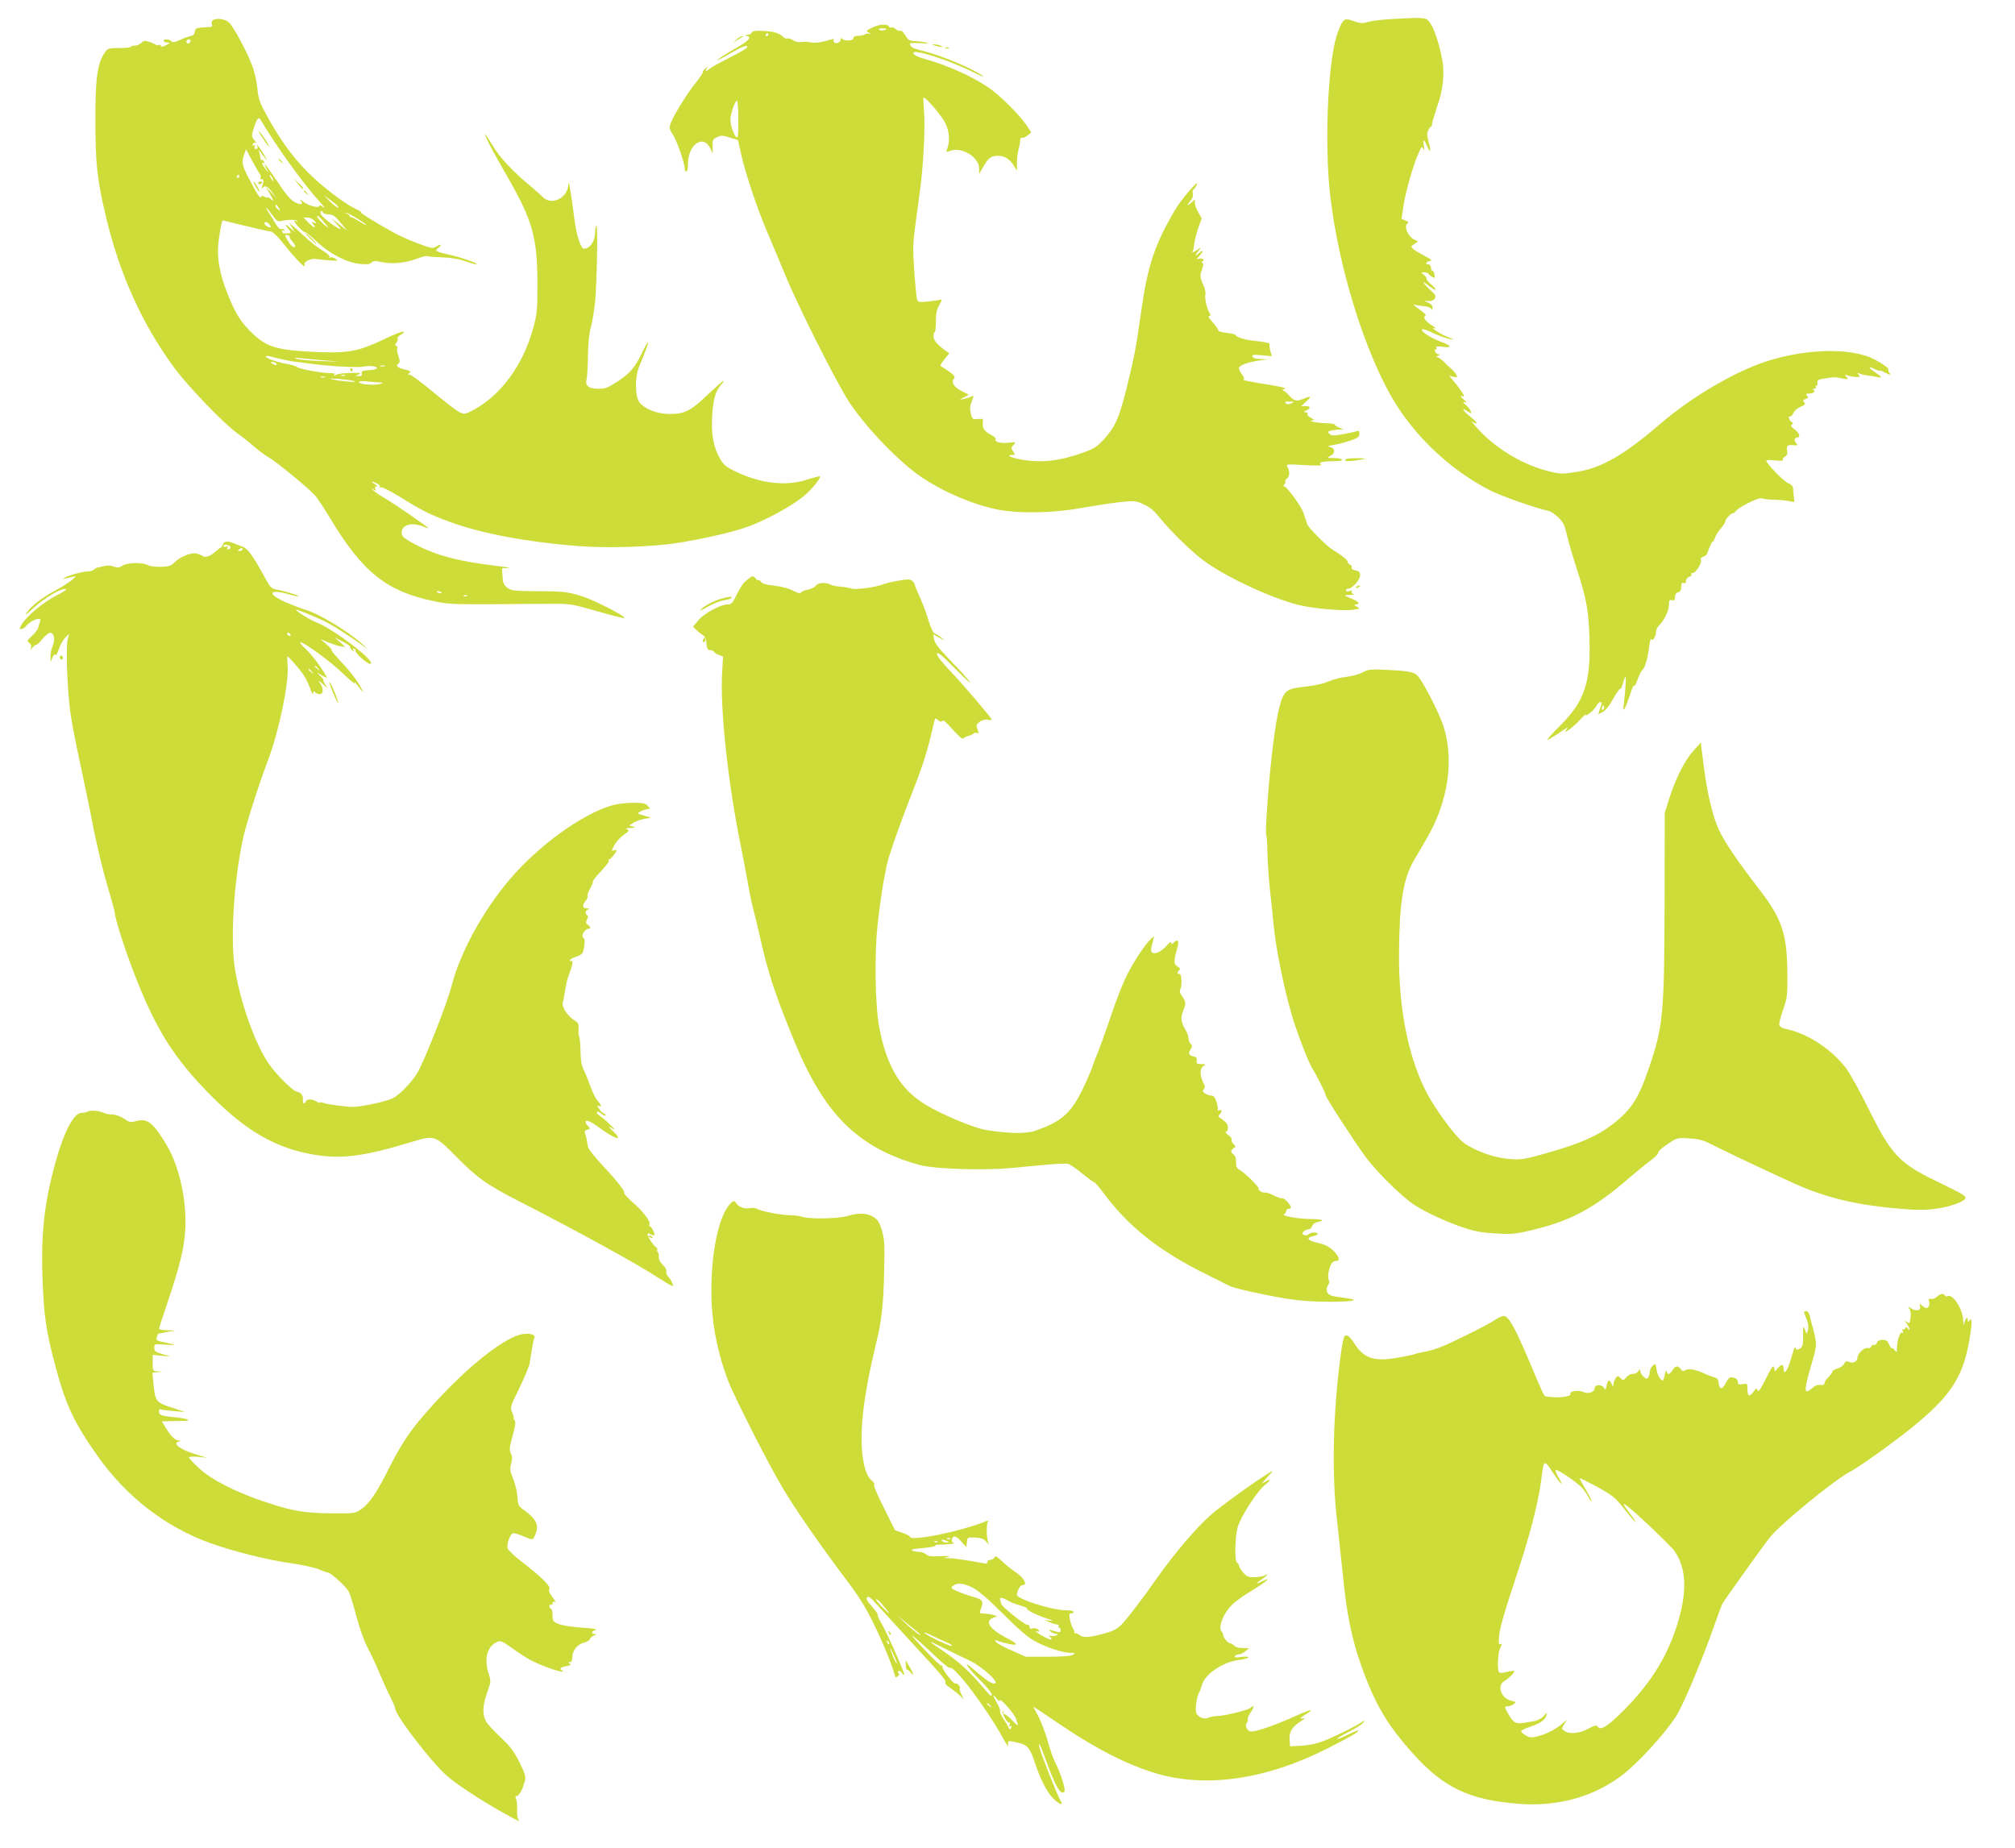
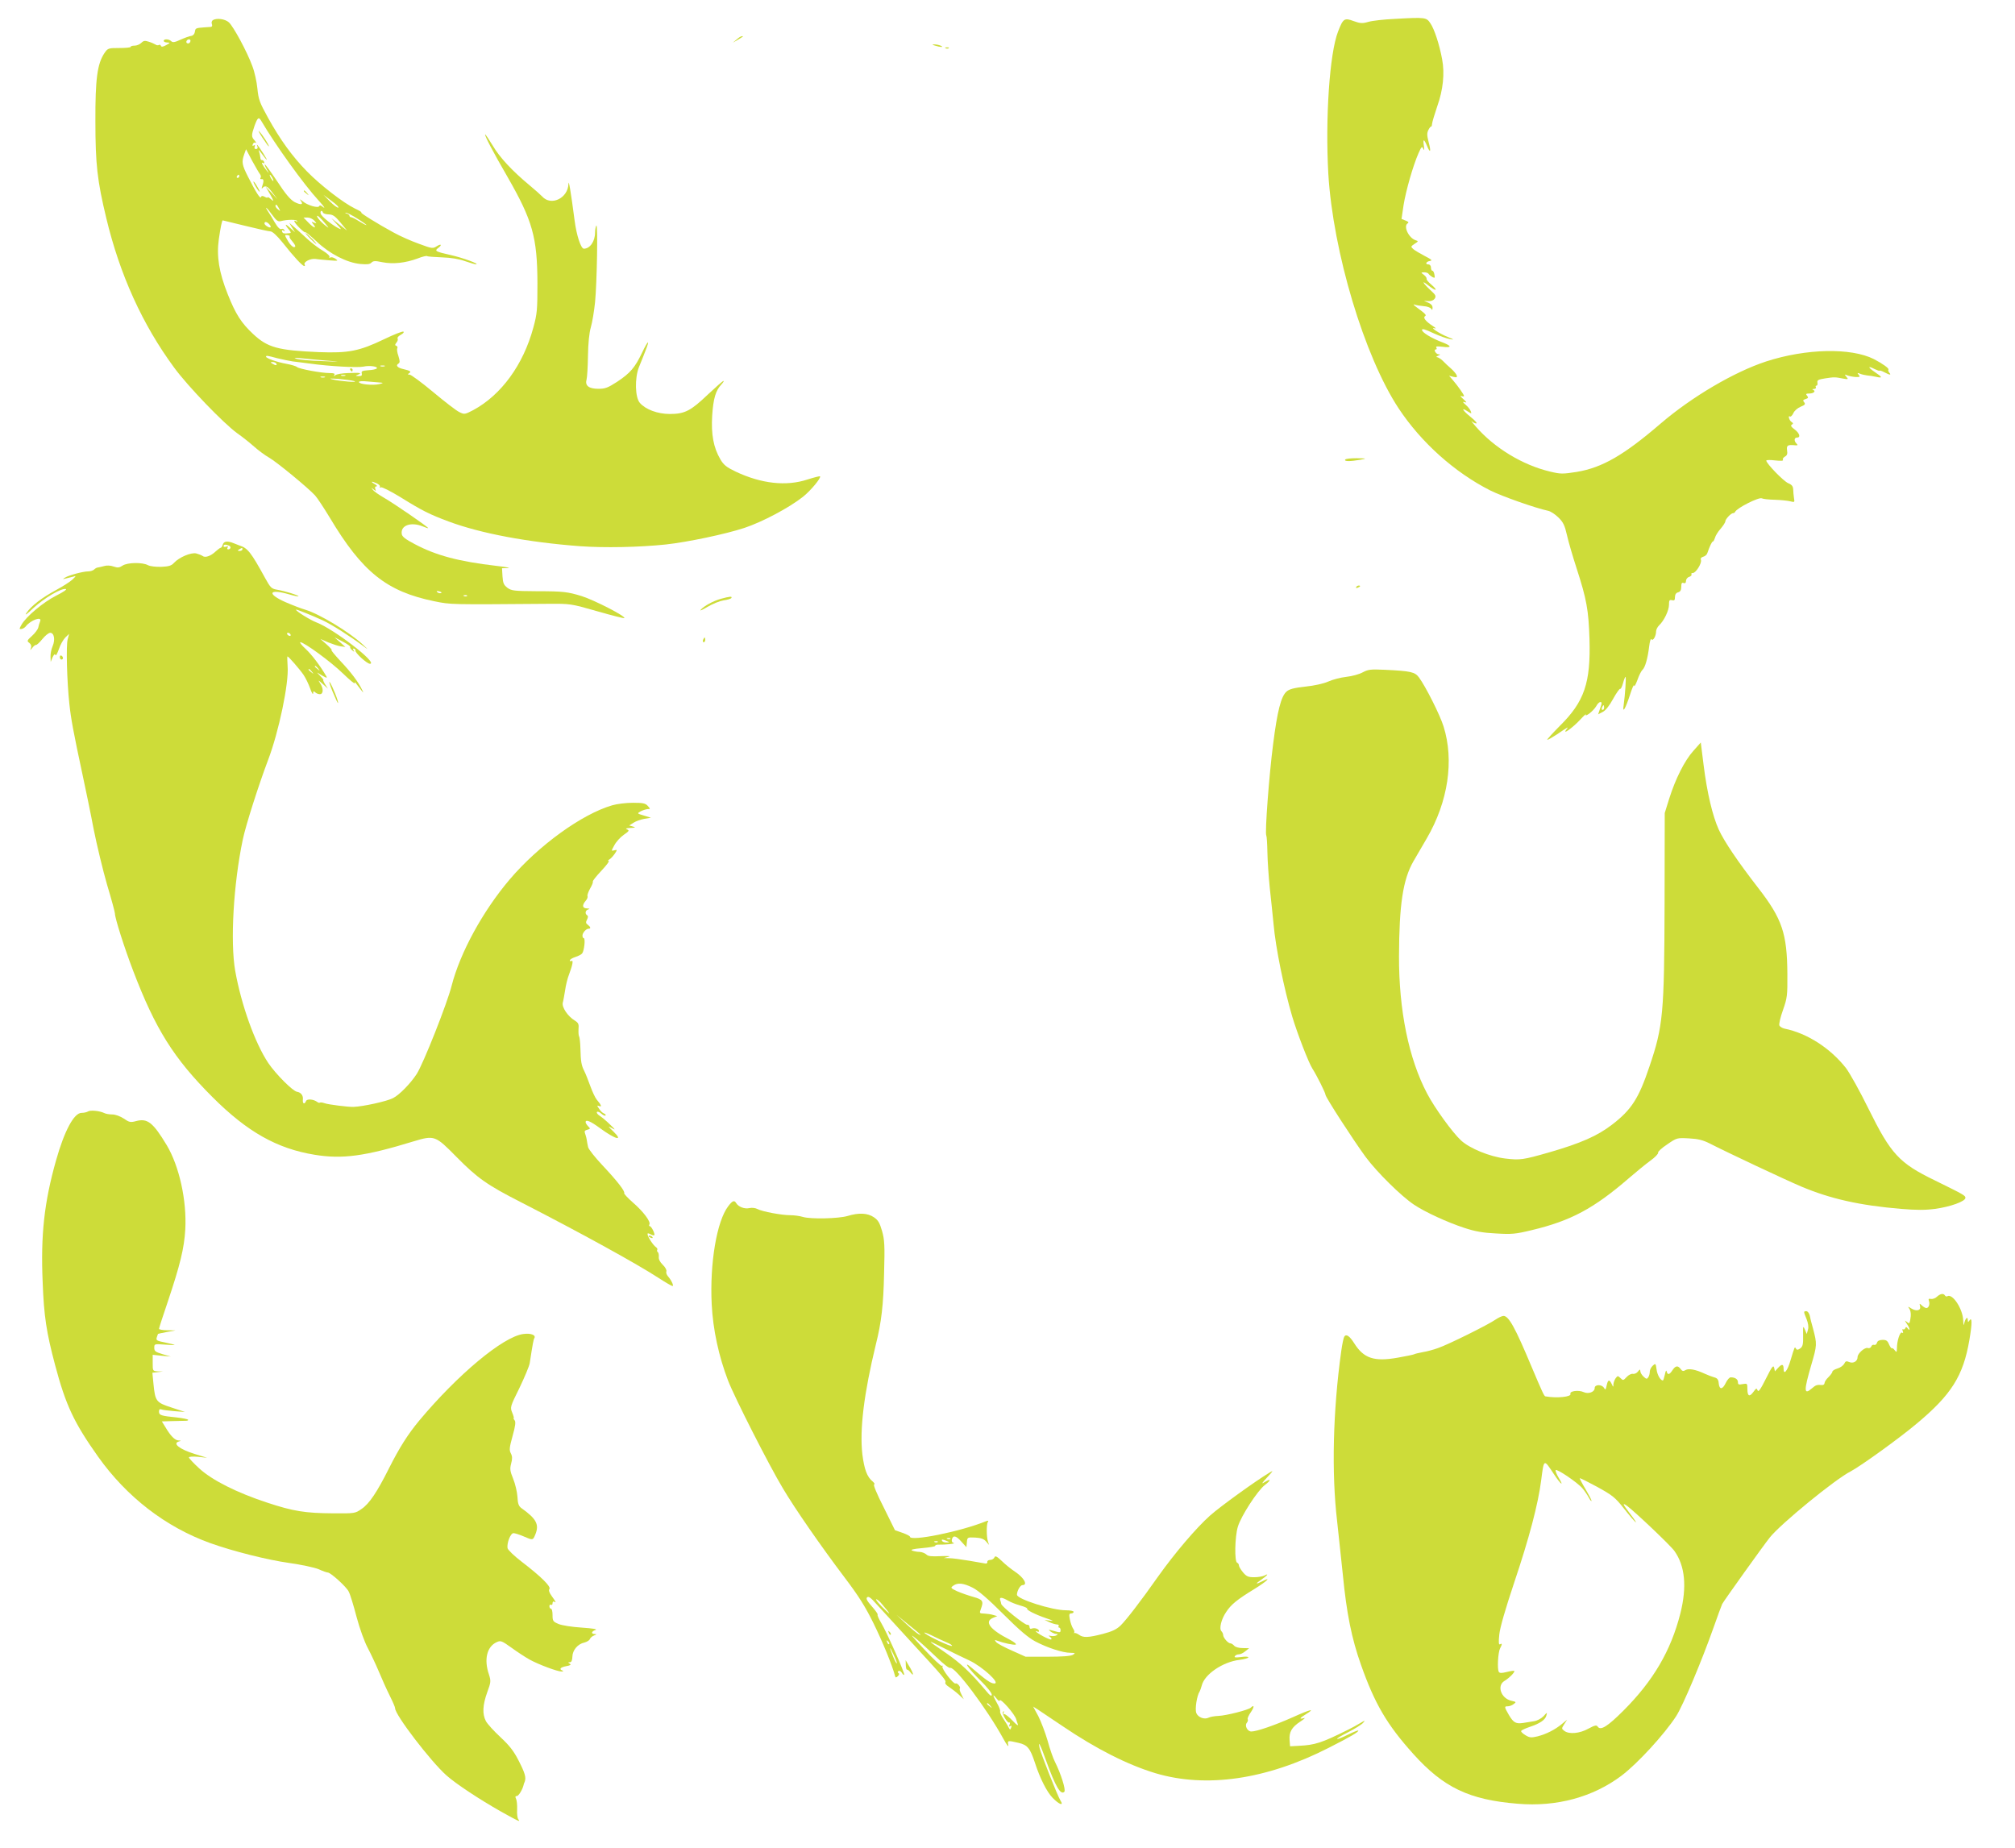
<svg xmlns="http://www.w3.org/2000/svg" version="1.0" width="1280pt" height="1174pt" viewBox="0 0 1280 1174" preserveAspectRatio="xMidYMid meet">
  <g transform="translate(0,1174) scale(0.1,-0.1)" fill="#cddc39" stroke="none">
    <path d="M8860 11620 c-69 -3 -145 -12 -168 -19 -38 -11 -51 -10 -93 5 -59 22 -67 17 -99 -66 -54 -137 -82 -552 -62 -905 30 -495 228 -1158 447 -1490 143 -216 355 -406 582 -521 77 -38 284 -111 367 -129 16 -3 46 -23 66 -43 31 -30 40 -51 54 -112 9 -41 37 -136 61 -210 64 -198 76 -264 82 -450 8 -278 -32 -397 -189 -552 -48 -49 -84 -88 -79 -88 5 0 33 16 62 35 73 50 76 51 59 30 -29 -38 42 13 88 63 24 26 40 40 36 33 -5 -9 4 -7 22 6 16 12 36 33 44 47 7 14 19 26 26 26 11 0 10 -8 -1 -39 l-13 -39 29 15 c18 9 42 39 66 83 21 38 41 66 45 64 4 -3 12 14 18 36 6 22 13 40 16 40 5 0 -3 -117 -12 -180 -9 -57 11 -24 40 65 14 44 26 71 26 60 1 -11 10 4 21 34 10 29 25 59 32 65 17 14 34 73 43 149 4 32 10 53 14 46 10 -15 30 20 30 50 0 11 9 28 19 38 32 30 63 95 63 131 0 28 3 33 19 29 15 -4 19 0 19 20 0 16 7 27 20 30 14 4 20 14 20 35 0 23 4 29 15 24 10 -3 15 1 15 14 0 10 9 22 20 25 11 4 18 11 15 16 -4 5 0 9 9 9 19 0 58 63 51 83 -4 9 1 16 14 20 12 3 24 13 27 24 14 42 29 73 35 73 4 0 9 11 13 23 3 13 19 39 36 58 16 19 30 40 30 47 0 14 36 52 49 52 5 0 11 3 13 8 11 25 153 96 170 86 7 -4 43 -8 82 -9 39 -1 84 -6 99 -10 27 -7 28 -6 23 21 -2 16 -5 41 -5 55 -1 20 -9 30 -31 39 -30 12 -140 126 -140 144 0 4 25 5 56 1 38 -4 54 -3 50 4 -4 5 2 14 12 20 14 7 18 18 14 40 -4 32 3 37 53 32 15 -1 17 1 7 11 -17 17 -15 38 3 38 25 0 17 28 -15 52 -22 16 -27 24 -18 30 10 6 10 10 -1 17 -16 10 -25 45 -10 35 5 -3 14 7 21 21 6 15 27 33 46 41 28 11 32 17 23 28 -10 11 -8 16 9 21 17 5 19 10 9 21 -9 11 -7 14 14 14 28 0 44 15 25 23 -8 3 -6 6 5 6 10 1 15 6 12 11 -3 6 -2 10 4 10 5 0 8 8 6 19 -3 16 5 20 48 27 59 9 63 9 114 -1 34 -6 36 -5 22 11 -13 16 -12 17 6 9 11 -4 35 -9 52 -10 28 -1 31 1 20 14 -10 12 -9 14 8 7 11 -5 31 -9 45 -11 14 -1 40 -5 58 -9 43 -10 40 -2 -8 30 -46 31 -47 43 -1 19 17 -8 31 -13 31 -10 0 3 13 -1 30 -10 36 -19 46 -19 31 -2 -6 8 -8 16 -5 19 6 7 -37 38 -93 67 -146 73 -430 67 -683 -15 -205 -67 -474 -226 -670 -394 -235 -202 -372 -281 -534 -308 -90 -14 -102 -14 -169 2 -174 41 -354 150 -472 286 -22 25 -33 39 -25 33 8 -7 20 -13 28 -13 8 0 -8 19 -37 42 -52 42 -63 64 -17 34 24 -15 25 -15 19 1 -3 10 -17 28 -32 41 -21 18 -22 22 -6 17 15 -5 12 0 -10 20 -16 14 -22 23 -12 19 9 -3 17 -3 17 0 0 9 -39 64 -70 100 l-25 29 27 -7 c23 -5 26 -3 21 11 -4 9 -20 28 -36 42 -16 14 -40 36 -52 49 -12 12 -29 22 -36 23 -8 0 -5 4 6 9 16 7 16 9 4 9 -18 1 -35 31 -18 31 6 0 7 5 3 12 -5 8 5 9 39 5 61 -8 60 5 0 28 -69 26 -130 63 -130 79 0 10 20 4 71 -20 39 -18 87 -35 106 -38 30 -6 28 -3 -15 14 -53 21 -119 66 -80 54 11 -3 4 4 -15 16 -43 28 -62 52 -48 61 11 7 5 14 -52 56 -19 14 -26 22 -15 18 11 -4 37 -8 59 -10 21 -1 42 -9 47 -16 7 -11 9 -9 9 7 0 13 -10 24 -27 31 l-28 12 29 -2 c18 -1 32 5 40 16 9 15 6 23 -19 46 -57 52 -71 77 -22 38 51 -41 66 -35 17 7 -17 14 -29 29 -28 35 2 5 -6 17 -17 25 -20 15 -20 15 2 16 12 0 25 -4 28 -10 3 -5 14 -14 24 -20 16 -8 17 -6 13 15 -2 14 -8 25 -13 25 -5 0 -9 9 -9 20 0 11 -7 20 -15 20 -24 0 -17 18 8 22 18 3 12 9 -33 32 -30 16 -63 35 -73 44 -16 15 -16 16 9 33 25 16 25 17 6 23 -43 14 -79 89 -50 107 9 6 5 11 -14 18 l-25 10 13 88 c15 93 60 250 95 330 19 42 22 46 30 28 7 -14 8 -9 4 18 -7 47 0 47 20 0 21 -51 27 -37 10 25 -11 43 -11 57 -1 77 7 14 15 23 17 21 2 -3 5 5 6 17 1 12 16 62 33 112 37 103 48 209 31 298 -17 93 -49 191 -74 228 -26 39 -30 40 -227 29z m1330 -4375 c0 -8 -4 -15 -10 -15 -5 0 -7 7 -4 15 4 8 8 15 10 15 2 0 4 -7 4 -15z" />
    <path d="M1352 11612 c-7 -5 -10 -16 -6 -25 4 -11 1 -17 -7 -18 -8 -1 -27 -2 -44 -3 -51 -4 -54 -5 -57 -28 -2 -14 -11 -24 -23 -26 -11 -1 -41 -12 -68 -24 -36 -17 -50 -19 -59 -10 -15 15 -48 16 -48 2 0 -5 10 -10 23 -10 20 -1 19 -2 -8 -17 -20 -11 -30 -12 -33 -4 -2 6 -8 9 -13 5 -5 -3 -15 -2 -21 3 -7 4 -26 13 -43 18 -24 8 -33 7 -47 -7 -10 -10 -29 -18 -43 -18 -14 0 -25 -3 -25 -8 0 -4 -32 -7 -72 -7 -70 0 -73 -1 -95 -33 -45 -68 -58 -164 -57 -432 0 -274 12 -378 69 -615 86 -360 230 -677 431 -950 86 -118 314 -354 399 -416 33 -23 82 -62 109 -86 27 -24 70 -56 95 -70 49 -28 248 -192 292 -240 14 -15 56 -79 93 -140 207 -347 362 -471 666 -533 105 -21 90 -21 720 -16 145 1 145 1 313 -47 93 -27 171 -46 173 -44 11 11 -189 114 -271 140 -88 27 -117 31 -282 31 -148 1 -164 3 -190 22 -23 18 -28 29 -31 73 l-3 51 38 1 c21 1 -12 7 -73 14 -240 28 -383 66 -519 138 -61 32 -81 48 -83 65 -8 55 59 78 133 48 19 -8 35 -13 35 -11 0 7 -224 161 -281 193 -31 18 -63 40 -70 50 -13 15 -12 16 4 3 15 -12 17 -12 11 3 -4 10 -1 16 7 16 8 1 3 7 -11 15 -30 17 -21 20 14 4 14 -7 23 -16 19 -22 -3 -6 -1 -7 6 -3 6 4 60 -23 124 -62 138 -86 186 -110 307 -155 204 -76 503 -132 835 -157 153 -11 373 -7 545 11 137 15 376 65 498 105 112 37 283 127 373 198 49 39 117 121 108 130 -2 2 -38 -7 -79 -20 -135 -45 -294 -27 -457 50 -58 28 -76 42 -97 78 -44 75 -59 159 -52 277 7 108 22 160 58 198 12 13 18 23 14 23 -5 0 -49 -39 -99 -86 -109 -104 -147 -124 -242 -124 -77 0 -153 28 -190 70 -31 34 -34 158 -6 228 12 28 30 75 41 103 31 78 17 69 -22 -13 -45 -93 -73 -127 -157 -183 -59 -38 -76 -45 -119 -45 -62 0 -87 20 -76 59 4 14 8 82 9 151 1 78 8 146 18 180 9 30 21 102 27 160 12 121 19 504 8 487 -4 -7 -8 -27 -8 -45 0 -56 -33 -102 -71 -102 -19 0 -47 86 -59 180 -24 184 -38 265 -39 232 -3 -92 -111 -143 -167 -80 -11 11 -46 43 -79 70 -111 92 -191 178 -235 253 -25 41 -46 72 -48 71 -5 -6 47 -106 142 -270 159 -277 189 -383 190 -676 0 -169 -2 -193 -26 -281 -64 -237 -204 -428 -381 -524 -54 -28 -57 -29 -89 -13 -18 8 -93 66 -166 127 -73 61 -141 111 -150 111 -13 0 -14 2 -3 9 16 10 7 16 -36 26 -37 8 -52 23 -32 35 10 7 10 15 0 48 -8 22 -11 44 -7 50 3 6 0 12 -6 15 -10 3 -10 7 0 20 8 9 11 21 8 26 -4 6 5 16 20 24 15 8 22 17 17 20 -5 4 -61 -18 -123 -48 -158 -76 -226 -89 -414 -82 -261 11 -326 29 -418 115 -75 70 -111 126 -161 252 -56 140 -72 242 -57 350 11 76 20 120 25 120 2 0 66 -16 144 -35 77 -19 149 -35 159 -35 12 0 42 -27 78 -72 71 -90 125 -148 137 -148 4 0 6 4 2 9 -9 16 36 40 69 36 17 -3 58 -6 90 -9 54 -4 57 -4 37 10 -11 8 -26 12 -33 8 -6 -4 -8 -3 -5 4 4 5 -14 22 -40 38 -27 15 -73 50 -103 78 -30 28 -68 62 -84 76 l-29 25 18 -30 19 -30 -34 30 c-32 29 -33 19 -2 -17 10 -12 11 -18 4 -19 -38 -4 -46 -3 -50 10 -3 9 0 11 8 6 9 -5 11 -4 6 4 -4 6 -11 9 -15 7 -11 -7 -25 6 -48 45 -11 20 -28 48 -38 62 -29 44 -11 31 24 -18 26 -36 37 -44 54 -40 42 11 98 11 104 2 3 -6 1 -7 -5 -3 -25 15 -11 -11 23 -44 19 -19 35 -30 35 -26 0 5 31 -21 70 -57 84 -80 194 -136 279 -144 43 -4 61 -2 71 9 11 11 23 12 70 2 66 -13 145 -5 223 24 30 12 57 18 60 15 3 -3 45 -6 94 -8 58 -2 108 -10 147 -24 33 -11 64 -21 70 -20 26 1 -86 42 -162 59 -94 21 -104 26 -79 44 27 20 20 30 -8 12 -25 -16 -30 -16 -113 15 -48 17 -121 49 -162 72 -98 53 -217 127 -205 127 6 1 -12 12 -40 25 -74 36 -220 149 -305 236 -93 95 -170 201 -248 342 -53 96 -60 115 -67 185 -4 42 -18 106 -32 142 -34 93 -120 251 -149 278 -25 22 -77 29 -102 14z m-142 -130 c0 -13 -12 -22 -22 -16 -10 6 -1 24 13 24 5 0 9 -4 9 -8z m452 -514 c87 -148 268 -400 362 -502 36 -39 48 -58 22 -37 -9 7 -15 8 -18 2 -5 -16 -77 5 -106 31 -15 12 -20 15 -13 5 21 -27 5 -32 -37 -11 -27 15 -57 49 -111 132 -41 61 -77 110 -79 108 -2 -3 4 -17 13 -33 16 -26 16 -27 0 -8 -25 31 -40 59 -25 50 8 -5 11 -3 8 6 -3 8 -10 13 -15 12 -5 -1 -9 6 -9 15 -1 9 -4 26 -8 37 -6 16 -3 15 11 -4 42 -57 51 -62 17 -8 -36 56 -48 70 -38 44 3 -8 -2 -14 -10 -14 -8 0 -12 6 -8 15 3 10 1 13 -6 8 -8 -5 -10 -2 -6 8 3 9 11 13 18 9 6 -3 3 3 -6 14 -22 24 -22 33 -1 94 20 55 27 59 45 27z m-10 -335 c5 -7 7 -17 3 -23 -4 -6 -1 -9 7 -8 14 3 15 -14 3 -47 -4 -11 -3 -16 2 -10 17 20 32 14 63 -28 l32 -42 -37 40 -38 40 29 -50 c25 -44 25 -48 6 -31 -12 11 -22 16 -22 12 0 -4 -9 -2 -19 4 -14 7 -20 7 -23 -2 -5 -13 -31 28 -82 128 -39 77 -42 94 -25 143 l12 33 39 -74 c22 -40 44 -78 50 -85z m-132 -13 c0 -5 -5 -10 -11 -10 -5 0 -7 5 -4 10 3 6 8 10 11 10 2 0 4 -4 4 -10z m210 -10 c6 -11 8 -20 6 -20 -3 0 -10 9 -16 20 -6 11 -8 20 -6 20 3 0 10 -9 16 -20z m419 -189 c-6 -2 -30 16 -53 39 l-41 42 52 -39 c29 -21 48 -40 42 -42z m-378 -3 c11 -21 11 -22 -4 -9 -10 7 -17 17 -17 22 0 15 9 10 21 -13z m281 -29 c2 -5 18 -11 36 -11 27 -1 41 -11 75 -52 l42 -51 -50 39 -50 40 35 -39 c30 -32 32 -36 10 -25 -46 24 -108 75 -113 93 -5 18 9 25 15 6z m220 -39 c35 -22 60 -40 55 -40 -4 0 -25 11 -47 25 -22 14 -44 25 -50 25 -5 0 -10 4 -10 9 0 5 -8 12 -17 14 -10 3 -13 5 -6 6 7 0 41 -17 75 -39z m-212 -23 c33 -39 33 -40 6 -19 -32 24 -62 63 -49 61 4 0 24 -19 43 -42z m-63 11 c16 -18 16 -19 -3 -12 -17 7 -17 6 -5 -9 26 -32 5 -27 -28 7 l-33 34 26 0 c14 0 33 -9 43 -20z m-289 -20 c19 -19 14 -30 -8 -18 -11 6 -20 15 -20 20 0 14 14 12 28 -2z m132 -80 c-3 -3 2 -14 11 -24 27 -32 31 -44 16 -44 -8 0 -24 16 -36 36 -25 43 -25 43 -3 40 9 -2 15 -5 12 -8z m-78 -774 c34 -8 77 -17 97 -20 20 -2 70 -9 111 -14 121 -17 302 -27 339 -19 40 9 96 0 84 -12 -5 -5 -29 -10 -54 -11 -38 -3 -45 -6 -41 -20 3 -14 -2 -18 -19 -17 -22 0 -23 1 -4 9 26 11 15 13 -65 10 -36 -1 -71 -7 -79 -13 -12 -9 -13 -9 -7 1 5 9 -3 12 -31 12 -53 0 -191 26 -206 38 -6 6 -37 15 -69 21 -57 10 -128 35 -128 45 0 8 6 8 72 -10z m313 -15 c97 -7 96 -8 -30 -3 -71 2 -143 9 -160 14 -23 8 -17 8 30 4 33 -4 105 -10 160 -15z m-320 -19 c8 -13 -5 -13 -25 0 -13 8 -13 10 2 10 9 0 20 -4 23 -10z m688 -17 c-7 -2 -19 -2 -25 0 -7 3 -2 5 12 5 14 0 19 -2 13 -5z m-250 -60 c-7 -2 -19 -2 -25 0 -7 3 -2 5 12 5 14 0 19 -2 13 -5z m-130 -10 c-7 -2 -19 -2 -25 0 -7 3 -2 5 12 5 14 0 19 -2 13 -5z m187 -24 c32 -11 -91 -1 -140 11 -24 6 -11 6 40 3 41 -4 86 -10 100 -14z m174 -10 c12 -1 7 -4 -14 -9 -42 -10 -130 -1 -130 13 0 6 23 7 61 3 34 -3 71 -6 83 -7z m377 -1337 c-7 -2 -18 1 -23 6 -8 8 -4 9 13 5 13 -4 18 -8 10 -11z m166 -18 c-3 -3 -12 -4 -19 -1 -8 3 -5 6 6 6 11 1 17 -2 13 -5z" />
    <path d="M1665 10868 c21 -32 40 -58 42 -58 8 0 -39 74 -60 95 -10 11 -2 -6 18 -37z" />
-     <path d="M1770 10726 c0 -2 8 -10 18 -17 15 -13 16 -12 3 4 -13 16 -21 21 -21 13z" />
-     <path d="M1890 10575 c14 -16 26 -32 28 -34 1 -2 4 -2 7 1 3 2 -10 18 -28 34 l-32 29 25 -30z" />
    <path d="M1930 10526 c0 -2 8 -10 18 -17 15 -13 16 -12 3 4 -13 16 -21 21 -21 13z" />
    <path d="M1610 10585 c0 -5 9 -23 20 -40 26 -39 26 -25 0 17 -11 18 -20 29 -20 23z" />
-     <path d="M1640 10578 c0 -4 4 -8 9 -8 6 0 12 4 15 8 3 5 -1 9 -9 9 -8 0 -15 -4 -15 -9z" />
+     <path d="M1640 10578 z" />
    <path d="M2225 9390 c3 -5 8 -10 11 -10 2 0 4 5 4 10 0 6 -5 10 -11 10 -5 0 -7 -4 -4 -10z" />
-     <path d="M5542 11565 c-42 -21 -43 -22 -20 -34 13 -6 15 -9 5 -6 -11 3 -24 2 -30 -2 -7 -5 -19 -8 -27 -9 -8 -1 -23 -2 -32 -3 -10 0 -18 -8 -18 -16 0 -16 -60 -17 -72 0 -5 6 -8 3 -8 -6 0 -21 -37 -32 -44 -14 -3 8 -2 16 2 18 4 2 0 2 -8 -1 -75 -22 -109 -27 -140 -21 -19 4 -47 5 -61 2 -16 -3 -37 2 -52 12 -15 9 -31 14 -36 10 -6 -3 -19 3 -29 13 -23 23 -59 33 -134 36 -40 2 -59 -2 -62 -11 -3 -7 -16 -14 -28 -14 -17 -1 -18 -2 -5 -6 34 -9 15 -31 -65 -77 -46 -26 -94 -56 -108 -67 -27 -23 -26 -22 107 53 29 16 58 28 65 26 18 -6 -5 -22 -117 -79 -55 -28 -107 -57 -116 -65 -22 -20 -34 -18 -18 4 11 14 9 13 -9 -2 -12 -11 -20 -21 -17 -24 2 -3 -17 -32 -44 -66 -59 -73 -146 -215 -161 -261 -10 -29 -8 -37 15 -71 24 -36 75 -182 75 -217 0 -9 5 -17 10 -17 6 0 10 22 10 48 0 123 97 192 142 100 l16 -33 -1 45 c-2 40 1 46 27 58 26 13 36 13 81 -2 l53 -16 22 -98 c30 -128 97 -328 160 -477 28 -66 79 -187 113 -270 87 -213 333 -701 415 -825 94 -141 264 -323 402 -432 134 -105 336 -199 513 -240 137 -32 362 -30 557 5 80 14 189 31 244 37 94 10 101 9 151 -14 34 -15 66 -40 91 -72 76 -94 200 -217 283 -280 134 -102 420 -237 601 -285 91 -24 285 -42 353 -33 47 7 49 7 26 20 -19 10 -20 13 -6 14 9 0 17 4 17 8 0 8 -16 17 -70 40 -24 10 -23 11 15 12 22 1 32 4 22 7 -9 2 -14 9 -11 15 4 6 -1 8 -15 3 -12 -4 -21 -2 -21 4 0 6 6 11 14 11 25 0 76 56 76 84 0 21 -6 28 -29 32 -18 4 -28 11 -25 19 3 7 -2 15 -10 18 -9 4 -16 13 -16 20 0 7 -24 29 -52 47 -65 41 -72 47 -128 102 -47 47 -74 79 -76 88 0 3 -3 12 -7 20 -3 8 -11 32 -17 52 -12 39 -106 168 -122 168 -7 0 -6 5 1 13 6 8 9 16 6 19 -3 3 1 11 10 18 18 15 19 43 4 72 -11 20 -9 20 108 13 73 -4 113 -3 105 3 -21 14 9 22 79 22 38 0 58 4 54 10 -3 6 -27 10 -53 10 -44 0 -46 1 -22 13 14 7 25 21 25 32 0 12 -9 21 -25 25 -21 5 -18 7 20 13 25 4 72 16 105 27 51 17 60 24 60 44 0 19 -4 22 -20 16 -11 -4 -51 -13 -88 -19 -57 -10 -70 -9 -82 3 -12 12 -11 15 8 20 12 3 36 6 52 7 l30 1 -27 11 c-16 6 -28 14 -28 19 0 4 -24 9 -52 9 -57 1 -128 15 -93 18 17 2 16 4 -8 17 -15 8 -25 19 -22 24 4 6 -2 10 -12 11 -15 0 -14 2 5 11 30 15 28 28 -5 28 l-27 0 32 30 c37 34 32 37 -22 15 -41 -17 -58 -12 -93 29 -13 14 -29 26 -35 27 -7 1 -2 4 12 8 18 5 -19 14 -125 31 -82 13 -144 25 -137 28 9 3 6 12 -8 32 -11 15 -20 34 -20 42 0 16 58 38 130 48 l55 7 -46 2 c-31 0 -49 6 -52 16 -5 12 4 13 58 8 l64 -6 -9 33 c-5 18 -7 36 -5 40 6 10 -22 17 -100 25 -60 7 -115 24 -115 36 0 4 -25 10 -55 14 -30 3 -55 10 -55 14 0 8 -26 43 -52 72 -12 12 -13 19 -5 22 9 3 9 7 1 18 -16 20 -33 96 -27 118 3 11 -2 34 -10 53 -25 56 -26 64 -12 104 10 29 10 41 2 46 -9 6 -8 8 1 8 7 0 10 5 6 11 -3 6 -15 8 -26 6 -20 -6 -20 -5 1 17 30 32 26 44 -6 15 -27 -24 -23 -10 6 25 13 16 9 15 -18 -4 -19 -13 -31 -17 -26 -9 5 7 10 30 11 49 2 19 13 64 25 99 l23 64 -22 38 c-12 21 -22 48 -22 60 l0 22 -27 -24 c-26 -24 -23 -10 5 23 8 10 12 26 9 38 -3 11 -1 22 4 26 5 3 14 15 20 27 28 55 -93 -83 -135 -154 -128 -215 -176 -356 -216 -642 -36 -251 -40 -273 -92 -487 -49 -196 -72 -248 -143 -328 -49 -53 -63 -62 -142 -90 -146 -52 -263 -64 -389 -41 -62 11 -96 29 -55 29 21 0 21 1 7 22 -14 20 -14 24 2 41 17 19 16 20 -33 14 -50 -5 -90 6 -80 23 3 5 -9 17 -27 26 -44 23 -59 44 -55 77 4 27 2 28 -32 25 -33 -3 -35 -1 -44 35 -7 29 -5 49 6 78 14 36 14 38 -1 30 -10 -4 -30 -11 -47 -15 l-30 -6 29 16 30 17 -46 23 c-49 25 -68 56 -48 79 9 11 3 20 -30 44 -23 16 -46 31 -53 34 -7 2 2 19 21 43 l32 39 -27 20 c-50 36 -73 64 -73 90 0 14 3 25 8 25 4 0 7 30 7 68 0 52 5 76 23 106 14 24 18 37 9 33 -7 -3 -43 -8 -79 -12 -57 -6 -66 -5 -72 11 -4 10 -12 91 -18 179 -10 140 -9 176 6 290 10 72 24 175 31 230 20 149 33 388 25 490 -3 50 -5 92 -4 94 9 12 119 -117 141 -165 25 -56 28 -114 8 -166 -6 -15 -3 -16 22 -6 73 27 183 -41 183 -113 l0 -34 26 45 c32 57 49 70 94 70 42 0 74 -20 101 -64 l19 -31 0 50 c0 28 5 68 11 90 6 22 10 48 10 57 0 9 6 15 12 13 7 -3 22 4 35 15 l23 19 -32 48 c-46 67 -172 192 -244 240 -108 72 -251 136 -405 180 -42 12 -66 25 -68 35 -6 31 224 -42 383 -122 44 -22 71 -32 60 -24 -62 48 -272 135 -395 164 -51 12 -69 23 -70 43 0 4 30 5 68 3 46 -4 58 -3 37 3 -16 5 -49 9 -72 10 -36 1 -44 5 -62 37 -12 19 -26 32 -32 29 -5 -4 -19 1 -29 10 -10 9 -23 14 -29 11 -5 -3 -11 -1 -13 4 -6 20 -62 17 -106 -5z m88 -9 c0 -9 -40 -13 -46 -5 -3 5 6 9 20 9 14 0 26 -2 26 -4z m-750 -36 c0 -5 -5 -10 -11 -10 -5 0 -7 5 -4 10 3 6 8 10 11 10 2 0 4 -4 4 -10z m-190 -542 c0 -104 -2 -120 -14 -108 -17 19 -36 75 -36 110 0 34 29 120 41 120 5 0 9 -55 9 -122z m3512 -1800 c-17 -8 -26 -8 -34 0 -9 9 -4 12 23 11 32 0 33 -1 11 -11z" />
    <path d="M4679 11489 l-24 -20 30 17 c39 24 40 24 28 24 -6 0 -21 -9 -34 -21z" />
    <path d="M5940 11450 c34 -11 60 -11 35 0 -11 5 -29 8 -40 8 -16 0 -15 -2 5 -8z" />
    <path d="M6008 11433 c7 -3 16 -2 19 1 4 3 -2 6 -13 5 -11 0 -14 -3 -6 -6z" />
    <path d="M1970 10225 c19 -19 36 -35 39 -35 3 0 -10 16 -29 35 -19 19 -36 35 -39 35 -3 0 10 -16 29 -35z" />
    <path d="M8545 8820 c-7 -12 31 -12 95 -1 44 8 44 9 -22 10 -37 0 -70 -3 -73 -9z" />
    <path d="M1415 8280 c-3 -11 -9 -20 -13 -20 -4 0 -19 -11 -33 -24 -31 -29 -66 -41 -82 -28 -7 5 -25 12 -40 16 -33 8 -109 -24 -142 -60 -16 -18 -34 -23 -80 -25 -34 -1 -70 3 -84 10 -36 20 -131 18 -162 -2 -21 -14 -31 -15 -58 -6 -18 7 -43 8 -59 3 -15 -4 -32 -8 -39 -9 -7 0 -18 -6 -25 -13 -6 -6 -23 -12 -38 -12 -32 0 -122 -24 -146 -39 -18 -11 -17 -12 4 -6 12 3 32 8 45 11 22 7 22 6 -3 -18 -14 -13 -60 -43 -103 -66 -89 -48 -158 -100 -189 -146 -14 -20 3 -8 45 32 69 63 175 126 205 120 10 -2 -17 -20 -61 -42 -81 -41 -189 -131 -220 -184 -15 -27 -16 -30 -1 -28 9 1 22 9 28 17 31 40 105 66 91 32 -4 -10 -10 -28 -12 -40 -3 -12 -21 -36 -40 -53 -32 -29 -33 -33 -17 -44 11 -9 15 -20 11 -32 -7 -18 -6 -17 9 1 8 11 19 19 23 18 5 -1 23 16 40 37 18 22 40 40 50 40 25 0 33 -44 15 -86 -8 -18 -14 -48 -13 -66 l1 -33 12 29 c9 19 15 24 18 15 3 -8 12 9 22 37 9 28 28 61 41 74 l24 23 -9 -34 c-11 -37 -5 -267 11 -414 10 -92 24 -170 84 -450 19 -88 51 -242 70 -343 20 -100 58 -258 85 -352 28 -93 50 -175 50 -183 0 -30 60 -218 115 -362 142 -373 259 -559 505 -805 220 -220 409 -327 648 -366 176 -29 319 -10 629 85 133 40 138 38 273 -99 131 -133 194 -178 406 -286 386 -198 740 -393 878 -483 43 -28 83 -51 88 -51 10 0 -7 37 -29 62 -9 10 -13 24 -10 31 3 8 -7 27 -23 42 -18 18 -27 35 -25 51 1 14 -2 27 -7 30 -4 3 -6 9 -3 14 3 5 -1 12 -8 17 -16 10 -50 61 -53 79 -2 11 2 11 18 3 11 -6 22 -9 24 -6 7 7 -18 57 -28 57 -5 0 -6 5 -3 11 11 16 -38 82 -104 139 -33 29 -58 56 -56 60 7 11 -43 76 -138 177 -48 51 -88 102 -91 115 -3 13 -7 34 -9 48 -2 14 -8 32 -11 41 -5 12 -1 18 15 22 20 5 20 7 5 22 -9 9 -16 21 -16 26 0 19 30 7 90 -37 99 -73 153 -87 87 -23 -36 35 -38 38 -12 23 27 -15 26 -12 -10 22 -22 22 -51 46 -65 55 -14 9 -22 20 -18 25 5 4 17 -1 28 -11 11 -10 23 -15 26 -12 4 4 0 9 -9 13 -9 3 -23 16 -31 30 -15 21 -15 23 1 17 18 -7 13 7 -17 42 -9 11 -27 49 -40 85 -13 36 -30 79 -38 95 -19 37 -23 61 -25 145 -1 36 -5 70 -8 75 -4 6 -5 27 -4 47 3 32 -1 40 -23 54 -45 27 -84 85 -77 114 4 14 10 50 15 80 4 30 15 75 25 100 22 59 29 93 15 85 -5 -3 -10 -2 -10 4 0 5 15 15 34 21 19 6 39 16 44 23 13 16 22 97 10 97 -4 0 -8 7 -8 16 0 18 23 44 39 44 16 0 13 11 -5 25 -13 9 -14 16 -5 33 7 14 8 23 1 27 -16 10 -12 33 8 38 11 3 7 5 -10 6 -29 1 -32 20 -7 49 9 10 14 23 11 30 -2 7 6 28 17 48 12 20 19 39 17 43 -3 4 22 35 54 69 32 34 53 62 47 62 -7 0 -5 5 4 10 9 5 24 22 34 36 17 26 17 27 -3 22 -20 -5 -20 -5 1 33 11 21 38 51 60 66 34 23 36 28 20 34 -12 5 -6 8 22 9 33 2 35 3 16 9 l-24 7 27 17 c15 10 46 21 69 25 l42 7 -45 14 c-44 13 -44 13 -20 27 14 7 34 13 44 14 18 0 18 1 1 20 -15 17 -31 20 -95 20 -42 0 -101 -7 -131 -16 -193 -56 -469 -256 -653 -473 -170 -201 -313 -463 -367 -673 -28 -112 -180 -496 -222 -561 -40 -61 -109 -132 -150 -153 -37 -20 -191 -54 -252 -56 -34 -1 -160 15 -182 23 -14 5 -28 7 -31 4 -3 -2 -10 -1 -16 4 -24 18 -66 22 -72 6 -10 -24 -23 -17 -20 10 3 25 -12 45 -37 49 -27 4 -134 111 -183 183 -85 128 -171 368 -210 586 -32 184 -11 551 48 832 19 92 100 345 161 507 68 178 133 489 124 595 -2 34 -3 63 -1 63 7 0 78 -82 102 -117 13 -19 32 -58 42 -86 10 -29 19 -43 19 -32 1 15 4 16 13 7 7 -7 20 -12 30 -12 23 0 24 37 1 70 -14 22 -12 21 17 -5 l33 -30 -18 28 c-9 15 -14 27 -11 27 3 0 -6 12 -22 28 -15 15 -21 23 -13 17 46 -29 63 -37 55 -23 -40 69 -94 140 -133 176 -25 23 -40 42 -33 42 24 0 194 -124 271 -199 43 -42 77 -69 74 -61 -2 9 2 7 11 -5 8 -11 22 -29 31 -40 15 -19 16 -19 4 5 -23 48 -72 113 -137 181 -35 38 -61 69 -56 69 5 1 -9 16 -31 36 l-40 35 50 -22 c28 -11 63 -23 79 -25 l30 -4 -35 31 -34 30 52 -27 c29 -15 50 -30 48 -34 -3 -4 3 -14 12 -21 14 -12 16 -12 9 0 -6 9 -5 12 3 10 7 -3 11 -8 9 -11 -6 -13 75 -87 93 -85 51 4 -229 220 -341 263 -39 15 -130 71 -130 81 0 4 96 -34 170 -68 58 -27 170 -98 260 -165 32 -24 31 -23 -5 11 -86 80 -275 194 -364 221 -25 7 -82 29 -126 48 -123 54 -108 88 22 50 30 -9 56 -14 59 -12 5 5 -88 34 -138 42 -34 6 -41 14 -74 74 -90 164 -111 191 -164 207 -3 1 -18 7 -33 13 -41 17 -65 15 -72 -8z m39 -6 c16 -6 12 -24 -5 -24 -6 0 -7 5 -3 12 5 8 2 9 -9 5 -10 -3 -17 -2 -17 3 0 11 11 13 34 4z m86 -24 c0 -5 -8 -10 -17 -10 -15 0 -16 2 -3 10 19 12 20 12 20 0z m305 -540 c3 -5 2 -10 -4 -10 -5 0 -13 5 -16 10 -3 6 -2 10 4 10 5 0 13 -4 16 -10z m176 -217 c13 -16 12 -17 -3 -4 -10 7 -18 15 -18 17 0 8 8 3 21 -13z m-40 -20 c13 -16 12 -17 -3 -4 -10 7 -18 15 -18 17 0 8 8 3 21 -13z" />
-     <path d="M4747 8057 c-29 -23 -42 -43 -77 -114 -17 -35 -26 -43 -48 -43 -45 0 -145 -54 -184 -99 l-36 -42 23 -22 c12 -12 31 -27 41 -33 13 -7 20 -25 22 -53 3 -32 7 -41 22 -41 10 0 22 -5 25 -11 4 -5 18 -15 32 -20 l26 -10 -6 -107 c-13 -225 37 -696 118 -1091 13 -64 33 -170 45 -236 11 -66 27 -142 35 -170 7 -27 26 -104 41 -170 55 -246 99 -378 227 -687 167 -401 350 -604 651 -724 44 -18 115 -40 156 -49 98 -22 397 -31 555 -16 66 6 171 16 234 22 63 6 124 8 136 5 12 -3 52 -30 89 -61 37 -30 71 -55 76 -55 5 0 36 -37 70 -82 155 -206 350 -359 640 -502 74 -37 143 -71 152 -76 25 -14 218 -57 358 -80 87 -14 172 -20 278 -20 156 0 200 12 90 25 -35 4 -73 11 -84 15 -27 11 -35 41 -18 65 9 12 10 23 4 35 -10 18 4 85 22 108 6 6 18 12 28 12 27 0 14 33 -27 71 -25 22 -53 35 -91 43 -63 13 -79 33 -33 42 17 4 31 10 31 15 0 13 -44 11 -57 -2 -7 -7 -19 -9 -28 -5 -14 5 -15 9 -5 21 7 8 21 15 31 15 10 0 21 9 24 20 4 13 18 23 36 27 52 10 30 18 -53 19 -79 1 -187 22 -160 31 6 3 12 11 12 19 0 8 7 14 15 14 8 0 15 4 15 9 0 16 -42 62 -54 58 -6 -2 -31 6 -56 19 -24 12 -48 20 -52 18 -11 -7 -50 15 -43 25 5 10 -89 102 -122 120 -17 9 -22 20 -21 48 1 23 -5 40 -15 48 -21 15 -21 25 -1 40 15 10 15 13 -1 28 -9 9 -14 21 -11 26 4 5 -6 19 -21 30 -16 11 -22 21 -15 21 6 0 12 11 12 25 0 24 -7 33 -45 60 -16 11 -18 16 -7 26 17 18 15 32 -4 25 -8 -3 -12 -2 -9 4 3 5 0 27 -7 49 -10 31 -18 41 -34 41 -11 0 -29 6 -40 14 -15 11 -16 17 -7 27 9 9 9 18 -3 40 -23 46 -23 92 0 106 19 11 19 12 -12 13 -29 0 -33 3 -30 22 2 16 -3 24 -17 26 -33 6 -39 19 -23 44 13 20 13 25 2 36 -8 7 -14 23 -14 35 0 12 -8 36 -18 52 -29 48 -34 81 -17 121 20 48 19 60 -6 95 -13 18 -18 34 -12 42 13 20 10 102 -4 100 -16 -4 -17 9 -2 24 8 8 5 14 -10 22 -25 14 -26 38 -6 105 17 56 11 75 -16 50 -15 -13 -19 -14 -19 -3 0 8 -9 3 -23 -12 -31 -38 -71 -61 -92 -53 -17 7 -17 17 1 84 7 25 7 25 -14 6 -37 -32 -122 -163 -162 -249 -21 -45 -59 -140 -83 -212 -53 -155 -85 -243 -97 -270 -5 -11 -17 -42 -26 -69 -9 -27 -38 -97 -66 -154 -74 -155 -139 -211 -307 -267 -58 -19 -172 -16 -311 7 -77 13 -286 101 -387 164 -156 97 -242 244 -288 489 -26 138 -31 466 -10 651 20 185 50 358 71 427 37 116 85 250 147 407 74 189 101 276 141 454 7 27 8 27 25 11 13 -11 21 -13 26 -5 4 7 18 -1 37 -22 68 -76 92 -97 98 -89 3 5 18 13 33 16 15 4 30 11 32 16 3 4 12 6 21 2 12 -4 13 -1 4 23 -10 25 -8 31 11 47 15 12 34 17 51 15 15 -3 28 -3 28 0 0 10 -182 224 -263 308 -58 61 -87 99 -85 111 3 14 32 -10 118 -97 62 -63 103 -100 91 -82 -13 18 -67 78 -122 134 -72 75 -101 111 -105 135 l-6 34 38 -22 c38 -21 39 -21 14 0 -14 11 -32 23 -42 26 -10 4 -24 33 -38 78 -11 40 -36 107 -55 149 -19 43 -35 81 -35 86 0 5 -7 15 -15 22 -13 11 -30 11 -88 1 -40 -7 -83 -17 -97 -23 -47 -19 -173 -36 -199 -27 -14 4 -46 10 -71 12 -25 1 -51 7 -59 11 -29 18 -84 16 -98 -4 -8 -11 -30 -22 -51 -26 -20 -4 -40 -12 -44 -18 -5 -8 -21 -4 -51 12 -26 14 -73 26 -116 31 -50 5 -78 13 -86 24 -7 9 -14 14 -17 12 -3 -3 -11 1 -18 10 -16 20 -20 19 -53 -8z" />
    <path d="M8615 8010 c-3 -6 1 -7 9 -4 18 7 21 14 7 14 -6 0 -13 -4 -16 -10z" />
    <path d="M4580 7936 c-48 -13 -109 -46 -130 -71 -7 -8 13 1 45 20 32 19 77 37 101 41 24 3 47 10 50 15 7 12 -11 10 -66 -5z" />
    <path d="M4466 7675 c-3 -8 -1 -15 4 -15 6 0 10 7 10 15 0 8 -2 15 -4 15 -2 0 -6 -7 -10 -15z" />
    <path d="M380 7566 c0 -9 5 -16 10 -16 6 0 10 4 10 9 0 6 -4 13 -10 16 -5 3 -10 -1 -10 -9z" />
    <path d="M8657 7469 c-21 -12 -68 -25 -105 -29 -37 -4 -89 -18 -115 -30 -29 -13 -88 -26 -145 -32 -73 -8 -103 -16 -120 -32 -34 -30 -58 -122 -85 -336 -25 -193 -53 -563 -43 -578 3 -5 6 -53 7 -107 1 -55 8 -156 15 -225 8 -69 18 -172 24 -230 13 -149 66 -410 119 -589 32 -107 104 -293 128 -330 27 -42 83 -154 83 -166 0 -15 172 -281 255 -395 72 -97 226 -249 307 -303 70 -47 211 -112 321 -148 67 -22 117 -31 200 -35 100 -6 124 -4 227 21 248 59 395 138 616 329 45 39 106 89 136 111 31 22 53 45 51 52 -3 6 23 30 58 53 61 42 62 42 138 38 58 -3 89 -11 131 -32 115 -59 479 -230 580 -273 187 -79 374 -121 637 -143 97 -8 153 -8 214 0 98 13 194 48 194 70 0 15 -9 20 -194 111 -227 110 -279 167 -421 454 -54 110 -119 227 -144 260 -99 126 -246 221 -389 250 -15 3 -31 13 -34 21 -3 9 7 53 23 97 27 77 29 91 28 232 -2 255 -33 348 -186 545 -130 168 -215 294 -250 370 -39 86 -74 233 -96 409 l-18 144 -47 -53 c-56 -62 -114 -178 -154 -305 l-28 -90 -1 -575 c-2 -698 -9 -779 -96 -1035 -68 -203 -114 -275 -238 -370 -92 -71 -199 -118 -396 -175 -171 -49 -187 -51 -282 -40 -99 12 -225 64 -280 114 -54 49 -169 208 -216 298 -117 221 -180 529 -179 873 1 328 25 488 92 604 21 36 59 102 85 146 135 232 174 494 106 710 -22 72 -115 256 -156 311 -26 35 -50 41 -219 49 -88 4 -104 2 -138 -16z" />
    <path d="M2112 7348 c18 -43 33 -76 35 -74 6 5 -36 110 -52 132 -8 10 0 -16 17 -58z" />
    <path d="M559 4679 c-8 -5 -26 -9 -41 -9 -48 0 -109 -114 -162 -302 -75 -265 -98 -473 -85 -773 8 -217 24 -320 79 -527 68 -256 120 -366 273 -582 182 -256 429 -447 712 -549 145 -52 364 -107 500 -126 78 -11 162 -29 189 -40 26 -12 52 -21 58 -21 18 0 118 -90 133 -121 9 -16 31 -88 50 -161 20 -75 51 -160 71 -197 19 -36 51 -104 70 -149 19 -46 50 -115 69 -153 19 -38 35 -74 35 -82 0 -42 226 -337 326 -426 61 -54 206 -150 347 -230 113 -63 126 -69 109 -48 -5 6 -9 35 -7 62 1 28 -2 58 -7 68 -6 12 -5 17 5 17 12 0 37 43 43 70 0 3 3 12 7 20 10 27 3 54 -38 134 -31 61 -57 95 -116 150 -42 39 -84 85 -93 103 -23 45 -20 101 9 182 24 65 24 72 11 113 -33 96 -13 178 50 206 24 11 32 8 92 -35 37 -27 89 -61 116 -76 58 -32 179 -77 204 -76 11 0 12 3 5 6 -24 9 -13 21 24 28 27 5 33 9 22 16 -12 7 -12 9 1 9 10 0 15 11 16 35 1 42 34 81 76 90 16 4 32 14 35 22 3 8 15 19 27 23 17 7 18 9 4 9 -25 1 -22 17 5 26 14 5 -16 10 -88 15 -62 4 -126 14 -147 23 -35 15 -38 19 -38 56 0 23 -4 41 -10 41 -5 0 -10 7 -10 16 0 8 5 12 10 9 6 -3 10 1 10 10 0 9 5 13 10 10 15 -10 12 -2 -15 35 -16 22 -21 37 -15 45 12 15 -54 80 -174 172 -50 38 -90 77 -92 88 -5 33 19 95 38 95 9 0 37 -9 63 -20 60 -26 60 -26 75 10 27 65 8 101 -89 170 -16 12 -22 28 -24 71 -2 31 -14 82 -27 114 -20 49 -22 63 -13 97 8 30 8 46 -2 65 -11 21 -9 37 11 110 18 64 21 90 13 100 -6 7 -9 13 -6 13 3 0 -1 16 -9 35 -14 35 -14 37 46 158 32 67 62 138 65 157 19 124 24 150 29 158 13 21 -23 34 -71 27 -129 -18 -416 -258 -660 -550 -72 -87 -125 -170 -192 -303 -76 -152 -126 -226 -174 -258 -41 -29 -44 -29 -182 -28 -175 1 -252 13 -418 68 -192 63 -349 142 -431 217 -36 33 -66 65 -66 70 0 5 25 7 58 4 l57 -6 -78 24 c-97 30 -145 68 -99 80 14 4 13 5 -4 6 -23 1 -50 28 -83 84 l-23 37 69 2 c37 1 76 2 85 2 9 0 15 3 13 7 -3 3 -35 10 -72 14 -99 10 -113 14 -113 37 0 14 5 18 15 14 8 -3 46 -8 83 -11 l67 -5 -85 28 c-99 32 -104 40 -115 149 l-7 72 34 4 33 4 -32 1 c-33 2 -33 2 -33 53 l0 52 58 -6 57 -5 -52 15 c-46 14 -53 19 -53 41 0 24 1 25 65 20 36 -3 65 -4 65 -2 0 1 -27 8 -60 15 -55 11 -60 14 -54 33 4 11 7 22 8 22 0 1 26 6 56 12 l55 10 -52 1 c-29 0 -53 5 -53 9 0 5 25 82 56 173 78 233 104 338 111 459 10 183 -38 401 -118 535 -87 144 -122 172 -194 153 -36 -10 -44 -8 -79 16 -23 15 -53 26 -73 26 -19 0 -42 4 -51 9 -28 14 -88 20 -103 10z" />
    <path d="M4626 4077 c-73 -95 -118 -363 -105 -623 8 -161 45 -331 104 -485 41 -106 259 -536 348 -684 75 -127 240 -365 391 -565 91 -120 133 -187 186 -295 56 -114 117 -262 136 -333 3 -11 6 -11 18 0 8 8 10 15 4 19 -7 4 -7 9 0 13 6 4 15 -2 21 -11 5 -10 12 -15 15 -13 6 7 -109 267 -147 331 -15 25 -25 48 -22 51 3 3 -13 26 -36 52 -31 35 -39 50 -31 58 9 9 24 -2 59 -42 27 -29 125 -137 219 -239 210 -228 227 -248 219 -260 -3 -6 7 -18 22 -27 15 -10 43 -31 62 -48 l33 -31 -15 31 c-9 17 -13 34 -10 37 8 9 -17 38 -27 32 -12 -7 -91 95 -83 108 3 5 2 7 -4 4 -5 -3 -56 45 -113 106 -88 94 -95 104 -45 62 32 -27 90 -81 129 -118 38 -37 75 -66 82 -63 30 11 234 -261 337 -449 21 -39 36 -58 32 -42 -6 31 -5 31 64 15 58 -13 75 -34 106 -129 32 -98 75 -183 112 -221 42 -43 73 -53 49 -16 -18 29 -122 292 -132 333 -12 54 5 21 40 -77 61 -169 94 -224 117 -201 11 11 -22 116 -60 191 -11 21 -32 81 -46 133 -15 52 -42 122 -59 156 l-33 61 26 -16 c14 -9 87 -58 161 -108 214 -145 414 -246 590 -299 322 -96 704 -41 1100 161 140 71 194 103 188 110 -3 2 -33 -10 -67 -27 -34 -17 -64 -29 -67 -26 -3 3 29 22 71 43 41 21 83 47 93 58 16 19 16 19 -18 -1 -19 -12 -53 -30 -75 -41 -170 -85 -212 -98 -315 -103 l-55 -3 -3 39 c-4 51 13 82 68 118 25 16 35 26 23 22 -33 -9 -28 0 13 25 63 39 30 32 -85 -20 -115 -51 -228 -90 -262 -90 -25 0 -44 37 -29 55 7 8 9 18 6 23 -3 5 6 25 20 45 23 34 22 50 -1 28 -15 -14 -155 -50 -205 -52 -25 -1 -53 -6 -62 -11 -28 -14 -68 2 -79 30 -9 25 4 111 22 137 3 6 9 22 13 37 17 71 133 150 239 163 31 4 57 11 57 16 0 5 -21 6 -47 2 -34 -4 -44 -3 -39 5 4 7 15 12 25 12 11 0 29 9 42 20 l24 19 -41 1 c-24 0 -47 6 -54 15 -7 8 -18 15 -24 15 -15 0 -46 36 -46 53 0 7 -5 18 -11 24 -16 16 -1 77 30 122 31 48 71 80 179 146 78 48 114 82 52 50 -45 -23 -49 -18 -7 10 39 27 50 43 18 25 -11 -5 -40 -10 -64 -10 -38 0 -49 5 -71 31 -14 17 -26 37 -26 44 0 7 -5 15 -11 17 -18 6 -15 164 4 228 20 68 125 230 172 266 41 31 40 44 -2 18 -22 -14 -19 -8 17 31 39 42 41 46 15 30 -90 -54 -310 -213 -377 -272 -87 -77 -225 -239 -331 -388 -111 -158 -203 -277 -239 -312 -25 -24 -54 -38 -112 -53 -93 -24 -125 -25 -151 -6 -11 8 -24 13 -30 12 -5 -2 -6 -1 -2 2 4 2 2 14 -6 25 -8 12 -17 39 -21 60 -6 30 -4 37 9 37 8 0 15 5 15 10 0 6 -22 10 -48 10 -89 0 -312 71 -312 99 0 24 21 61 35 61 36 0 10 47 -47 85 -24 16 -62 46 -84 68 -33 31 -42 35 -47 23 -4 -9 -16 -16 -27 -16 -11 0 -19 -6 -18 -12 2 -7 -4 -12 -12 -11 -8 1 -55 9 -104 18 -49 8 -105 16 -125 16 l-36 1 30 8 c18 4 -1 6 -48 4 -60 -3 -82 -1 -93 11 -9 8 -27 15 -42 16 -15 0 -36 4 -47 8 -14 6 6 11 63 16 45 4 82 10 82 14 0 4 8 8 18 8 49 -1 115 6 101 10 -11 3 -15 11 -12 24 8 28 27 23 61 -16 l31 -34 3 32 c3 31 3 31 53 29 37 -2 55 -9 69 -25 l19 -22 -7 21 c-10 31 -10 110 -1 125 6 9 3 10 -11 5 -162 -66 -484 -131 -484 -98 0 4 -21 15 -47 24 l-48 17 -72 146 c-43 84 -68 145 -60 145 6 0 2 8 -9 18 -36 28 -54 78 -66 173 -18 158 10 386 86 699 35 139 48 251 52 450 5 178 3 214 -13 270 -15 52 -25 69 -52 87 -40 27 -95 30 -167 8 -58 -17 -234 -21 -284 -6 -19 6 -55 11 -80 11 -56 0 -178 23 -208 39 -13 7 -36 10 -52 6 -30 -7 -69 8 -83 31 -12 21 -24 17 -51 -19z m1411 -2113 c-3 -3 -12 -4 -19 -1 -8 3 -5 6 6 6 11 1 17 -2 13 -5z m-22 -14 c19 -8 19 -9 -2 -9 -12 -1 -25 4 -28 9 -7 12 2 12 30 0z m-58 -6 c-3 -3 -12 -4 -19 -1 -8 3 -5 6 6 6 11 1 17 -2 13 -5z m221 -290 c36 -18 98 -71 195 -168 103 -103 159 -150 204 -174 76 -40 174 -72 222 -72 33 -1 34 -2 16 -13 -13 -8 -68 -12 -160 -12 l-140 0 -87 39 c-48 21 -93 45 -100 54 -11 14 -10 15 6 9 40 -15 105 -29 118 -25 7 3 -9 16 -37 31 -126 64 -165 115 -107 139 l27 11 -25 7 c-14 5 -40 8 -57 9 -31 1 -32 2 -23 27 20 52 14 62 -47 79 -32 9 -78 25 -103 36 -42 20 -43 22 -25 35 28 21 65 17 123 -12z m226 -83 c17 -10 52 -24 78 -31 26 -7 46 -16 43 -20 -5 -8 51 -37 125 -62 42 -14 47 -18 20 -14 l-35 5 30 -14 c17 -8 38 -14 48 -15 10 0 15 -4 12 -10 -3 -5 -2 -10 3 -10 5 0 9 -7 9 -15 0 -18 -2 -18 -47 -5 -32 9 -33 8 -16 -5 11 -8 27 -15 35 -15 13 0 13 -2 2 -9 -7 -5 -23 -6 -35 -4 -17 4 -18 3 -6 -6 8 -5 12 -13 8 -16 -6 -7 -98 42 -98 52 0 2 5 1 10 -2 6 -3 10 -2 10 3 0 13 -27 23 -45 16 -10 -4 -15 0 -15 10 0 9 -7 16 -15 14 -14 -3 -165 118 -165 133 0 4 -3 14 -6 23 -8 21 11 20 50 -3z m-809 -13 c34 -39 57 -68 53 -68 -2 0 -24 20 -48 45 -24 25 -40 45 -34 45 5 0 18 -10 29 -22z m250 -201 c6 -6 2 -5 -10 1 -11 6 -47 36 -80 67 l-60 56 70 -57 c39 -31 75 -61 80 -67z m169 -51 c22 -9 37 -19 33 -22 -6 -7 -144 57 -172 80 -11 9 7 4 40 -12 33 -17 78 -37 99 -46z m-366 -11 c-3 -3 -9 2 -12 12 -6 14 -5 15 5 6 7 -7 10 -15 7 -18z m508 -103 c84 -39 203 -148 160 -147 -22 0 -51 20 -144 100 -61 52 -20 -6 58 -83 39 -38 70 -77 70 -88 0 -14 -12 -6 -42 31 -94 111 -157 170 -248 233 -127 87 -128 89 -19 34 52 -26 126 -62 165 -80z m-459 -19 c-3 -2 -12 15 -22 39 -28 69 -27 78 0 19 14 -29 24 -55 22 -58z m653 -237 c0 24 100 -89 106 -121 1 -5 6 -19 10 -30 4 -11 -10 -2 -33 23 -22 23 -46 42 -52 42 -7 0 -9 5 -5 12 4 6 3 8 -4 4 -12 -7 28 -77 40 -69 4 2 5 -4 1 -13 -4 -12 -3 -15 5 -10 8 5 10 2 5 -10 -5 -15 -7 -14 -16 2 -5 11 -21 36 -34 56 -14 20 -22 41 -20 45 3 5 -5 28 -19 52 -29 52 -31 65 -4 31 11 -14 20 -20 20 -14z m-59 -33 c13 -16 12 -17 -3 -4 -10 7 -18 15 -18 17 0 8 8 3 21 -13z" />
    <path d="M4120 3886 c0 -2 7 -7 16 -10 8 -3 12 -2 9 4 -6 10 -25 14 -25 6z" />
    <path d="M12304 3502 c-10 -10 -28 -16 -38 -14 -14 3 -17 0 -13 -12 8 -20 -1 -46 -16 -46 -6 0 -18 7 -28 16 -16 15 -17 14 -12 -4 7 -27 -22 -35 -55 -15 -20 13 -24 14 -16 3 13 -17 15 -43 8 -78 -4 -21 -7 -22 -21 -10 -15 12 -15 11 0 -12 9 -13 17 -29 17 -35 0 -5 -5 -3 -11 5 -8 11 -12 12 -16 2 -2 -6 -9 -10 -14 -7 -5 4 -6 -2 -2 -11 4 -11 3 -15 -5 -10 -12 7 -32 -51 -32 -99 -1 -27 -2 -28 -14 -13 -7 10 -15 15 -18 13 -3 -3 -11 8 -18 24 -10 24 -18 29 -42 29 -21 -1 -32 -7 -35 -19 -3 -10 -11 -15 -18 -13 -7 3 -15 -2 -18 -10 -4 -9 -13 -13 -22 -10 -18 7 -65 -34 -65 -57 0 -27 -27 -43 -53 -32 -18 8 -24 6 -32 -11 -6 -11 -25 -25 -43 -30 -17 -5 -32 -14 -32 -20 0 -6 -12 -22 -25 -35 -14 -13 -25 -30 -25 -38 0 -8 -8 -13 -17 -12 -30 3 -39 0 -63 -21 -52 -45 -52 -16 -4 149 37 126 37 132 11 231 -9 30 -18 67 -21 83 -4 15 -13 27 -21 27 -19 0 -19 -1 1 -50 10 -26 14 -50 9 -67 l-8 -28 -12 29 c-11 26 -12 23 -11 -39 1 -55 -2 -69 -18 -81 -15 -11 -22 -11 -27 -2 -9 14 -7 18 -35 -74 -19 -67 -44 -97 -44 -54 0 31 -11 33 -36 5 l-19 -21 -5 23 c-5 19 -14 7 -52 -69 -34 -68 -48 -88 -53 -75 -6 16 -9 15 -27 -10 -25 -34 -38 -27 -38 20 0 34 -1 35 -30 30 -25 -5 -30 -3 -30 12 0 19 -18 31 -46 31 -8 0 -22 -16 -31 -35 -21 -44 -41 -45 -45 -3 -2 24 -9 33 -29 38 -14 4 -41 14 -60 23 -58 27 -102 35 -122 23 -14 -9 -21 -7 -31 7 -18 24 -33 21 -52 -8 -19 -29 -31 -32 -37 -7 -2 10 -7 2 -11 -20 -5 -21 -10 -38 -13 -38 -15 0 -36 36 -40 71 -5 38 -7 39 -24 23 -11 -10 -19 -27 -19 -38 0 -12 -4 -28 -10 -36 -7 -12 -12 -12 -29 4 -12 11 -21 26 -21 35 -1 14 -3 13 -15 -2 -7 -10 -22 -17 -32 -15 -10 2 -28 -7 -40 -20 -21 -23 -23 -23 -39 -7 -17 16 -18 16 -31 -1 -7 -10 -13 -27 -14 -38 0 -20 -1 -20 -11 2 -15 31 -24 28 -32 -10 -6 -28 -8 -30 -17 -15 -13 23 -59 23 -59 -1 0 -25 -39 -40 -70 -26 -32 15 -91 7 -84 -11 8 -19 -85 -29 -159 -16 -8 1 -21 30 -87 186 -105 251 -146 325 -179 325 -10 0 -33 -11 -52 -24 -44 -31 -299 -158 -364 -180 -27 -10 -71 -22 -97 -26 -27 -5 -52 -11 -56 -14 -4 -2 -50 -12 -102 -21 -151 -27 -217 -5 -278 92 -29 46 -51 61 -63 41 -4 -6 -13 -48 -19 -92 -53 -379 -62 -777 -26 -1081 8 -71 24 -223 36 -337 24 -248 56 -407 116 -576 87 -246 164 -378 332 -565 192 -213 354 -291 663 -316 247 -21 478 42 659 178 102 77 273 263 348 379 43 67 162 350 237 562 26 74 51 142 55 150 11 21 262 372 302 422 68 86 416 371 515 421 61 32 310 211 420 304 219 183 294 302 333 529 19 110 18 153 -1 123 -7 -11 -9 -9 -9 6 0 26 -17 8 -23 -25 -2 -15 -5 -6 -6 21 -2 73 -68 174 -101 154 -5 -3 -11 -1 -15 5 -9 15 -29 12 -51 -8z m-2433 -1127 c44 -67 68 -84 29 -21 -12 20 -20 41 -18 46 4 13 139 -78 170 -115 14 -16 32 -43 41 -60 9 -16 16 -25 17 -19 0 6 -18 39 -39 75 -21 35 -37 66 -36 68 2 2 52 -23 111 -55 96 -53 114 -67 167 -134 81 -103 111 -127 37 -30 -43 56 -46 66 -14 43 50 -37 278 -253 301 -287 67 -94 80 -227 37 -397 -60 -236 -172 -427 -361 -616 -102 -102 -146 -129 -164 -102 -7 11 -18 9 -59 -13 -55 -31 -123 -37 -153 -14 -18 14 -18 15 0 43 l18 28 -34 -28 c-44 -36 -97 -63 -154 -78 -39 -9 -50 -9 -76 7 -17 10 -30 22 -28 27 1 5 25 16 54 26 66 22 99 45 106 72 6 22 5 22 -18 -4 -15 -15 -40 -29 -62 -32 -21 -3 -52 -8 -69 -11 -45 -6 -60 2 -89 51 -30 52 -30 55 -7 55 10 0 27 6 37 14 18 13 17 14 -13 21 -67 14 -96 97 -44 127 31 19 67 56 61 63 -3 2 -24 -1 -48 -7 -32 -8 -45 -8 -50 1 -11 17 -5 124 8 149 14 26 14 35 0 26 -9 -5 -10 12 -5 62 5 46 37 157 96 334 94 279 151 496 170 645 18 140 16 138 81 40z" />
    <path d="M5646 1367 c3 -10 9 -15 12 -12 3 3 0 11 -7 18 -10 9 -11 8 -5 -6z" />
    <path d="M5754 1162 c0 -17 4 -30 8 -29 4 1 14 -7 22 -18 24 -31 19 -5 -8 39 l-23 39 1 -31z" />
  </g>
</svg>